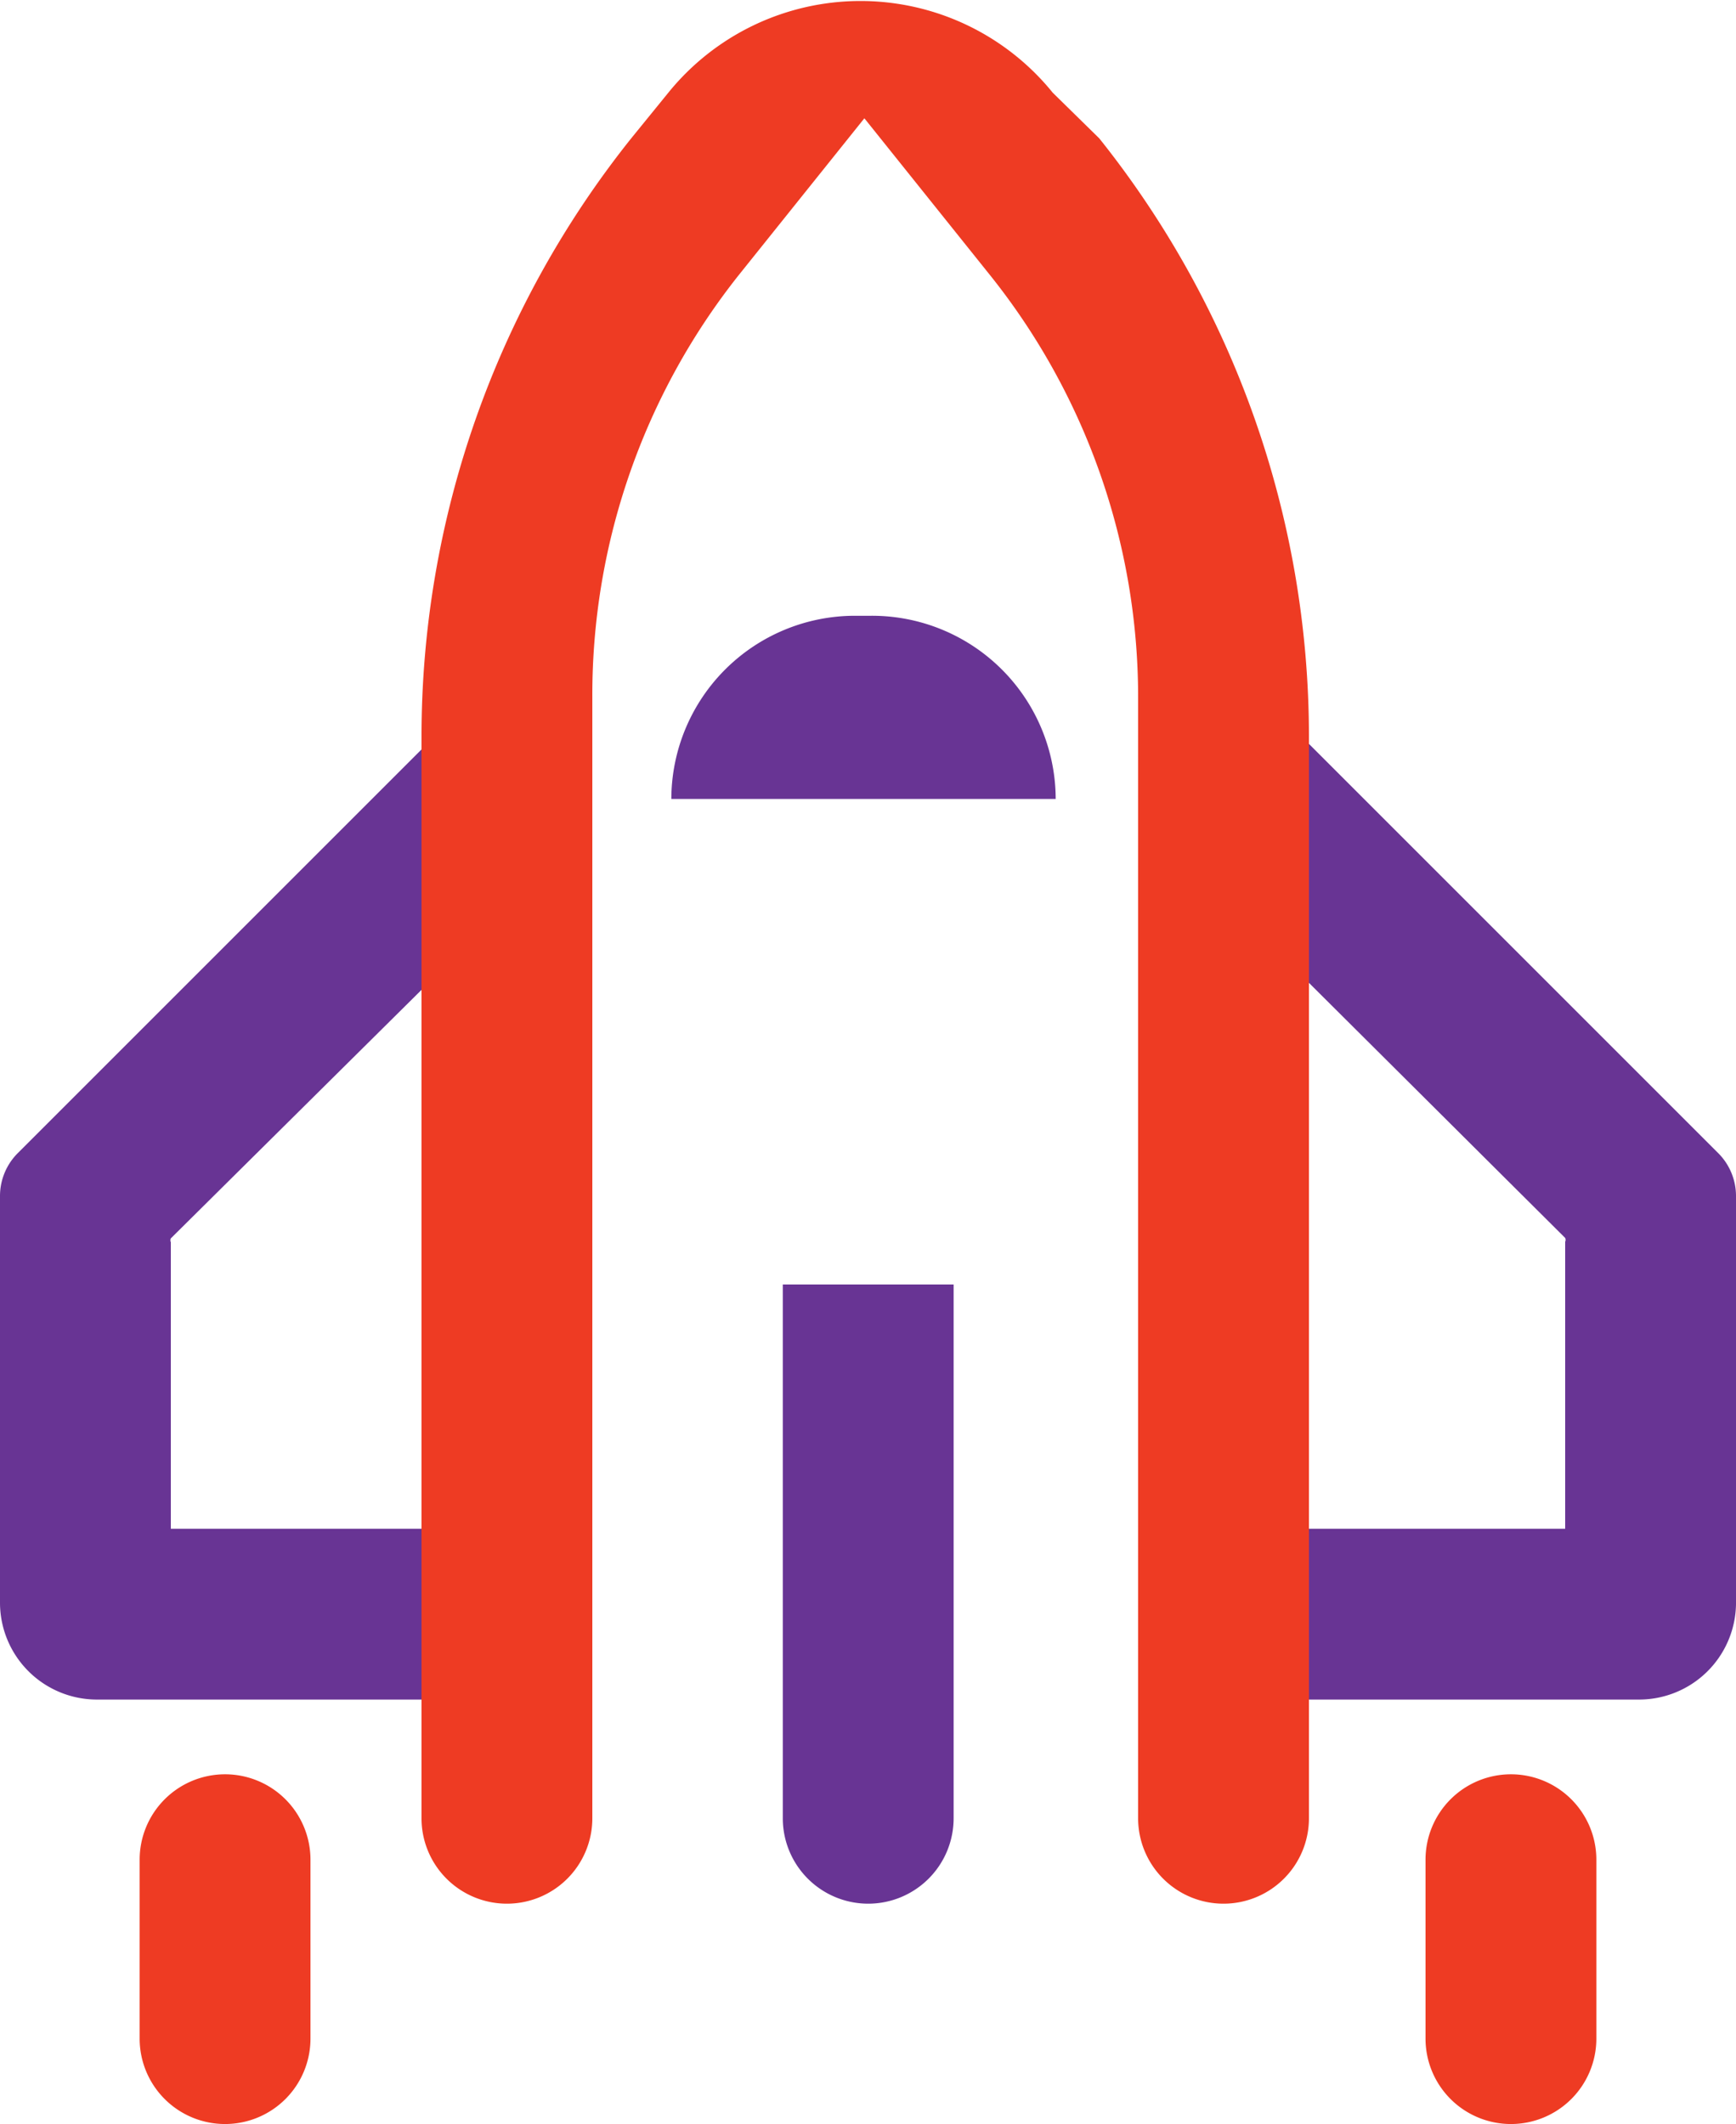
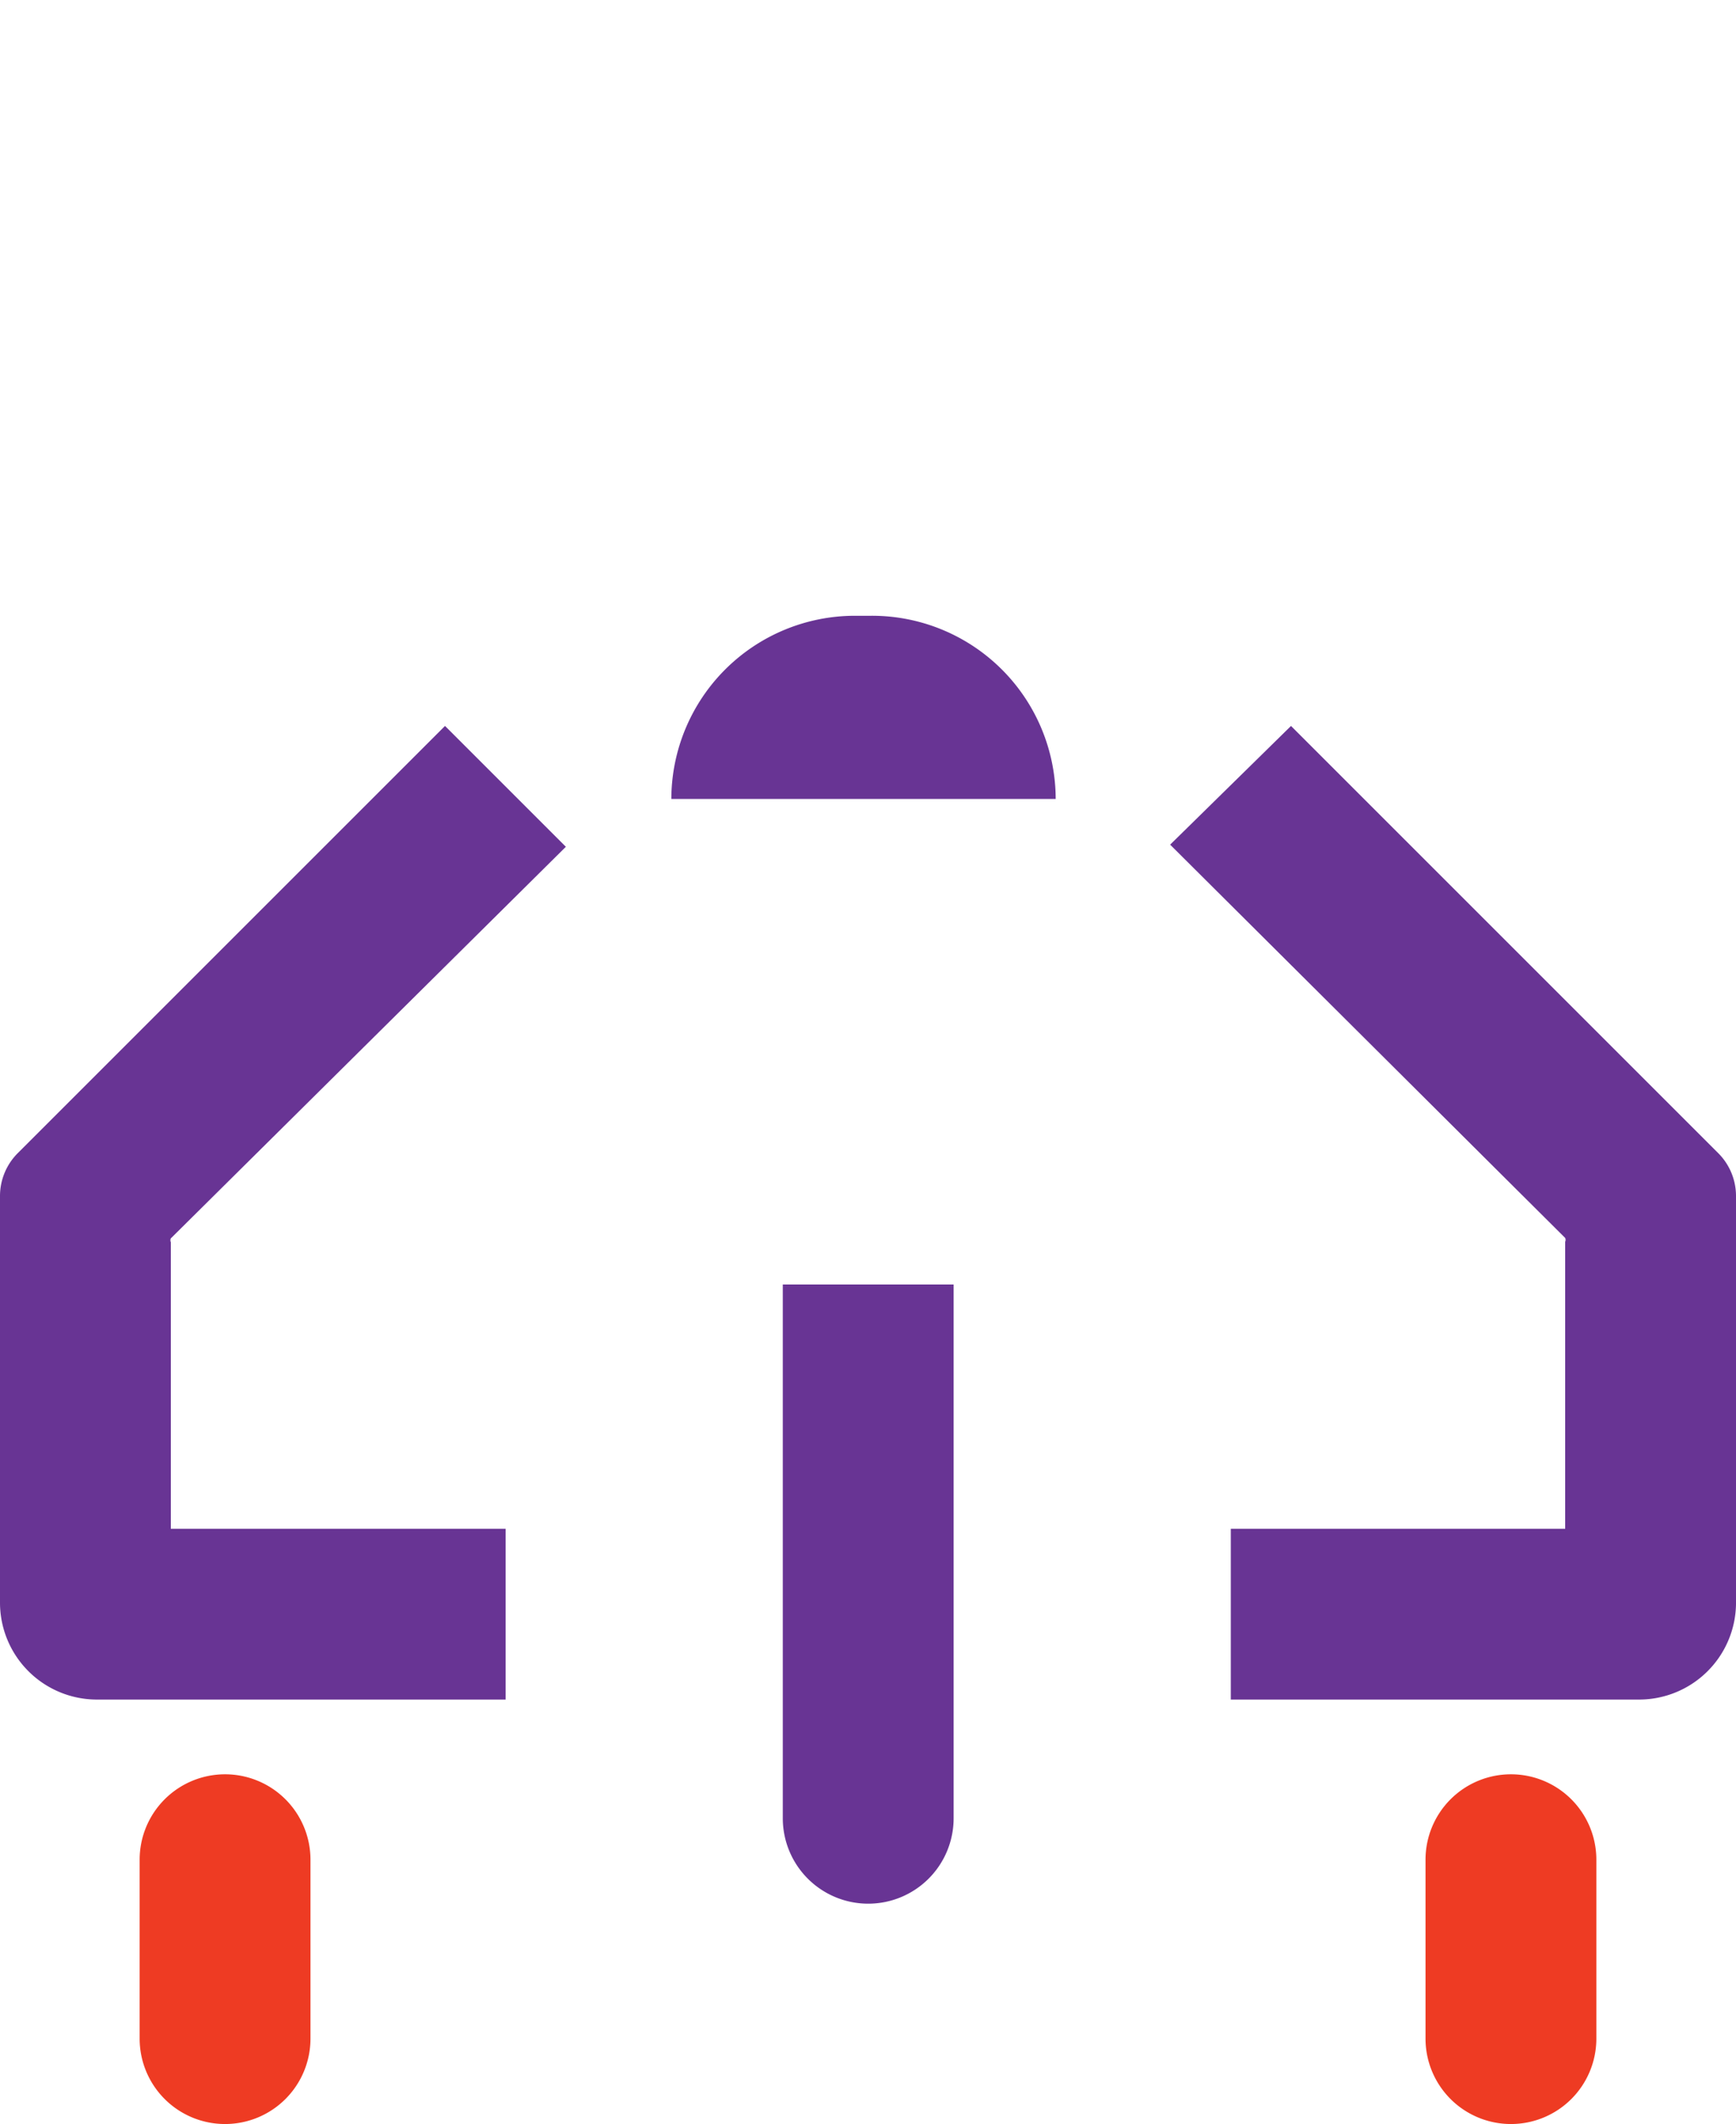
<svg xmlns="http://www.w3.org/2000/svg" viewBox="0 0 40.65 49.74">
  <defs>
    <style>.cls-1{fill:#683494;}.cls-2{fill:#ee3b23;}</style>
  </defs>
  <g id="Layer_2" data-name="Layer 2">
    <g id="Layer_1-2" data-name="Layer 1">
      <path class="cls-1" d="M38.38,39.8H28.82v-4h7.83V29.08a.11.11,0,0,0,0-.09L27.4,19.78,30.23,17l10,10a1.42,1.42,0,0,1,.42,1v9.57A2.27,2.27,0,0,1,38.38,39.8Z" />
      <path class="cls-1" d="M11.84,39.8H2.27A2.27,2.27,0,0,1,0,37.53V28a1.42,1.42,0,0,1,.42-1l10-10,2.83,2.83L4,29a.11.11,0,0,0,0,.09V35.8h7.84Z" />
      <path class="cls-1" d="M24.72,18.71h-9a4.3,4.3,0,0,1,4.29-4.29h.38A4.3,4.3,0,0,1,24.72,18.71Z" />
-       <path class="cls-2" d="M25.74,3.24,24.65,2.17a5.79,5.79,0,0,0-9,0l-.87,1.07a22.45,22.45,0,0,0-4.91,14V42.58a2,2,0,0,0,2,2h0a2,2,0,0,0,2-2V16.31A15.81,15.81,0,0,1,17.3,6.44l2.94-3.67,2.94,3.67a15.81,15.81,0,0,1,3.47,9.87V42.58a2,2,0,0,0,2,2h0a2,2,0,0,0,2-2V17.21A22.45,22.45,0,0,0,25.74,3.24Z" />
      <path class="cls-1" d="M20.33,44.58h0a2,2,0,0,1-2-2V30.08h4v12.5A2,2,0,0,1,20.33,44.58Z" />
      <path class="cls-2" d="M35.38,49.74h0a2,2,0,0,1-2-2V43.55a2,2,0,0,1,2-2h0a2,2,0,0,1,2,2v4.19A2,2,0,0,1,35.38,49.74Z" />
      <path class="cls-2" d="M5.27,49.74h0a2,2,0,0,1-2-2V43.55a2,2,0,0,1,2-2h0a2,2,0,0,1,2,2v4.19A2,2,0,0,1,5.27,49.74Z" />
    </g>
  </g>
</svg>